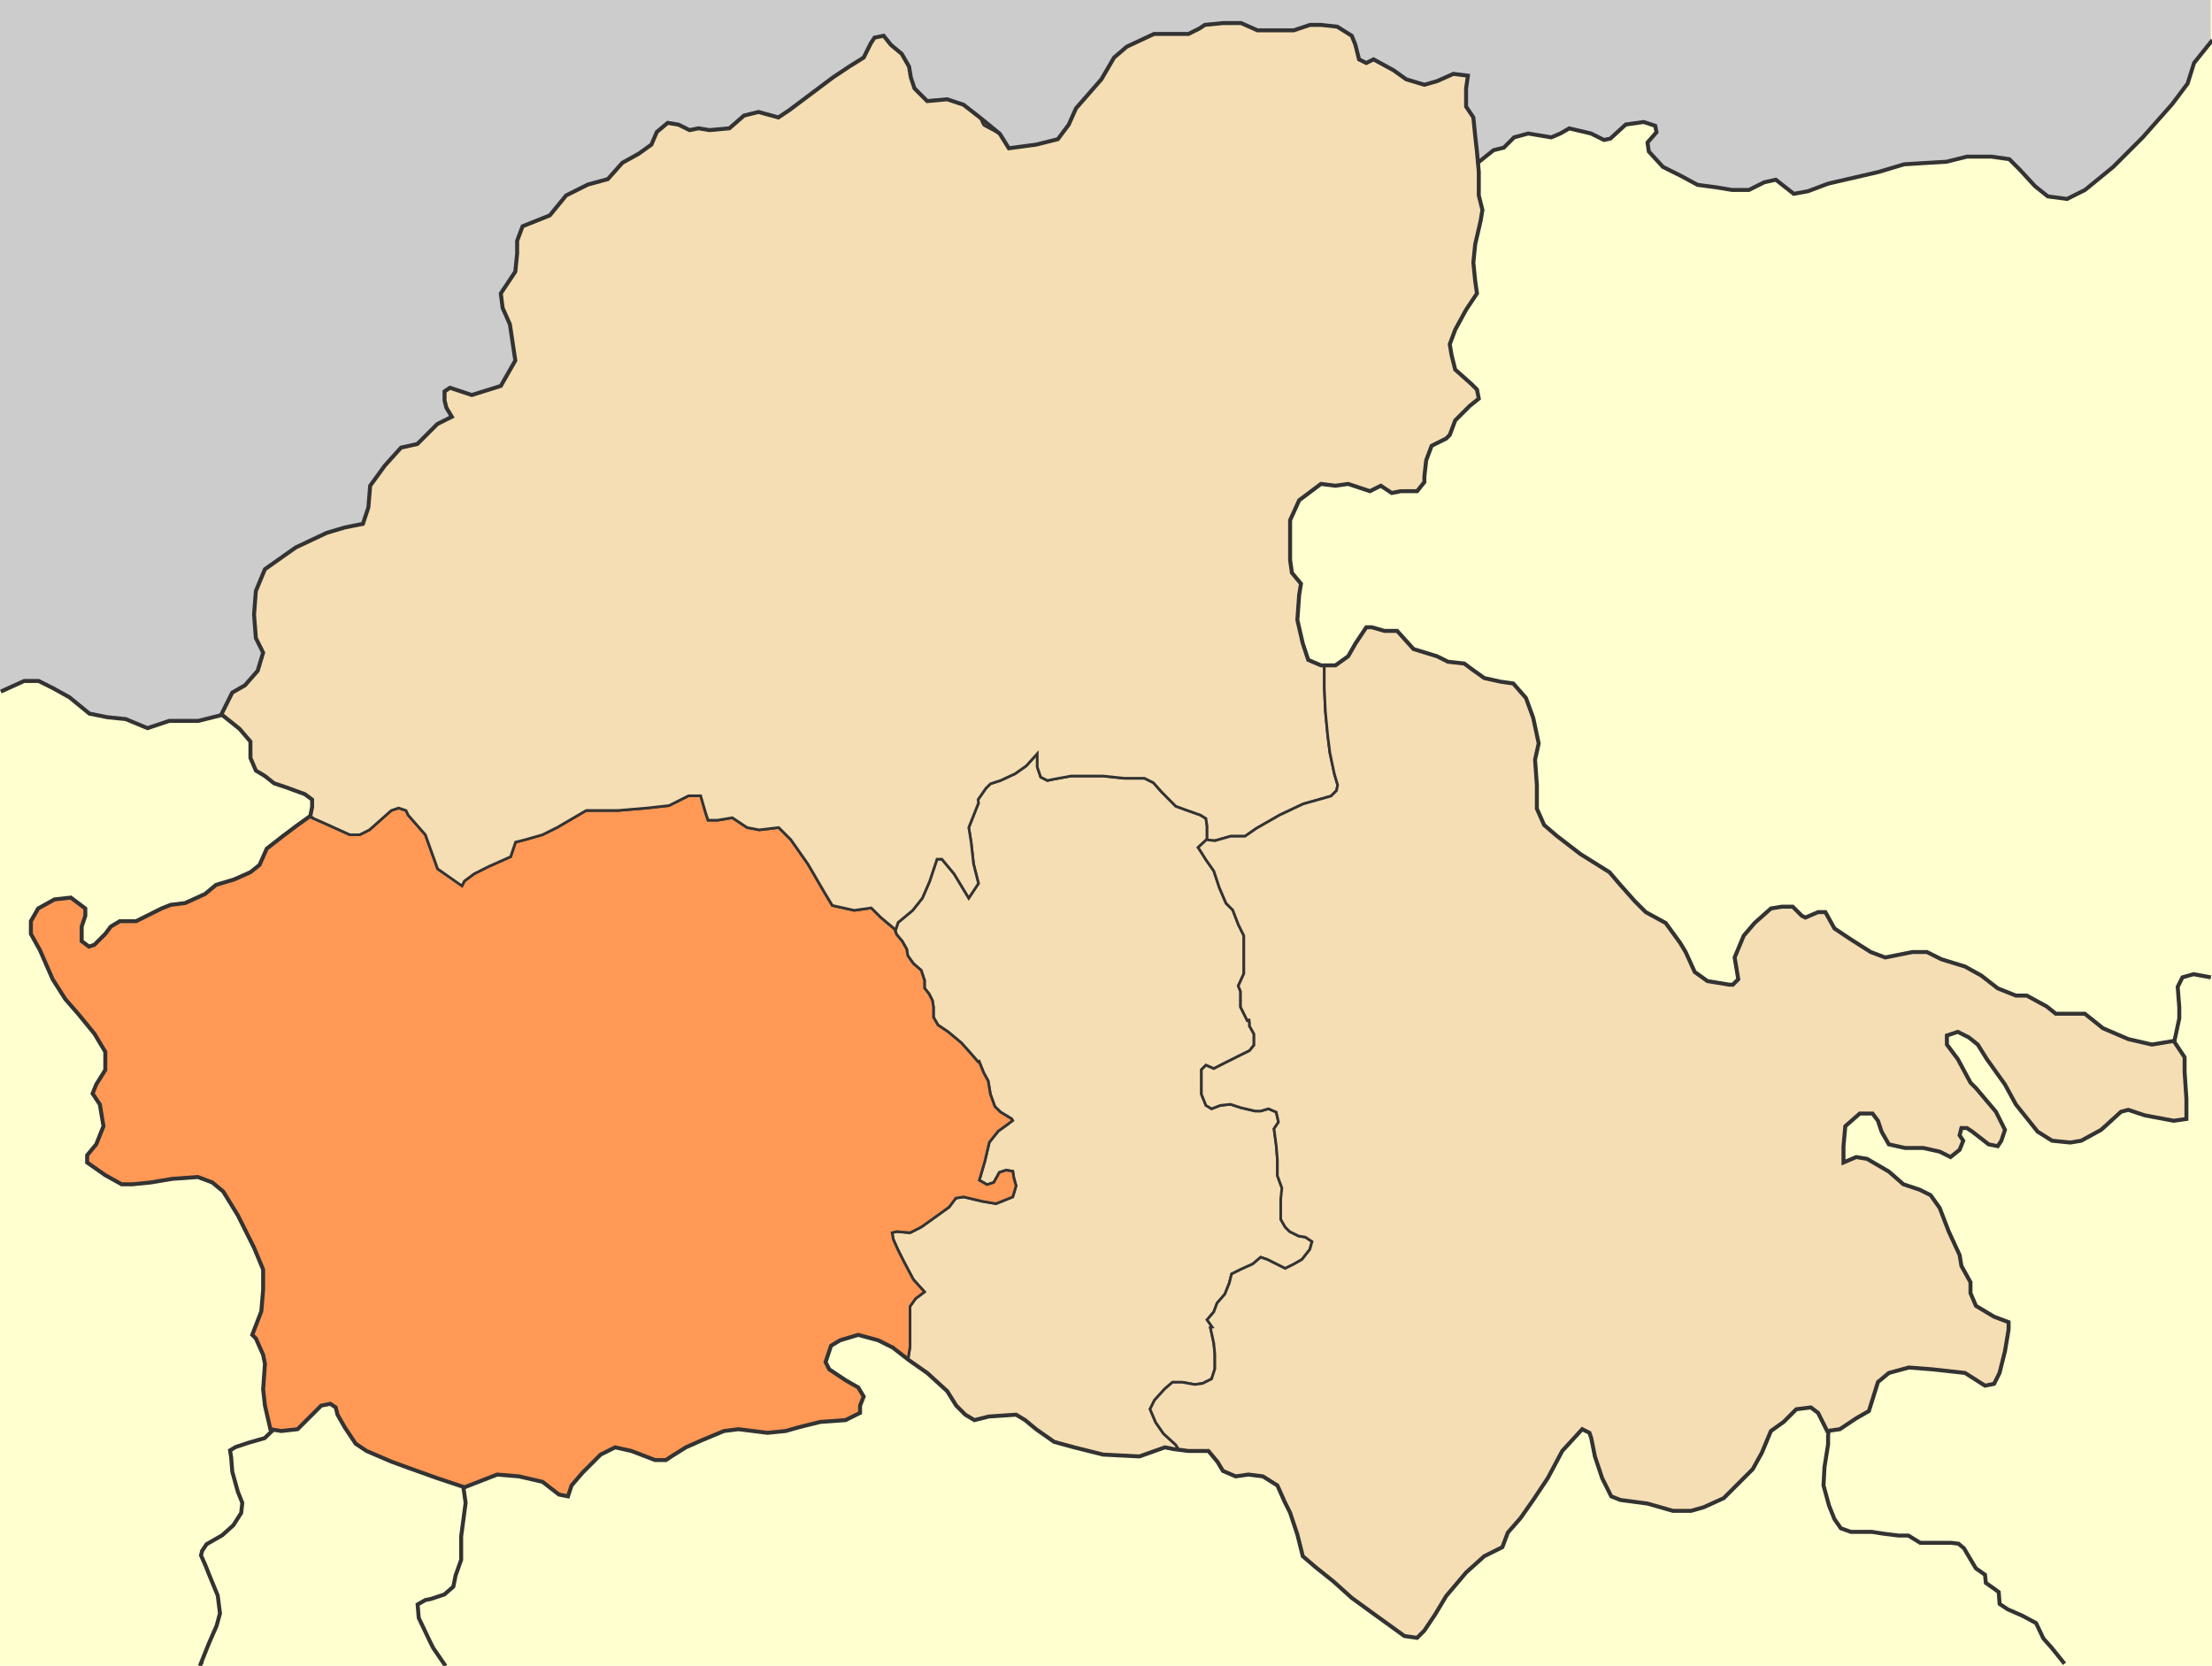
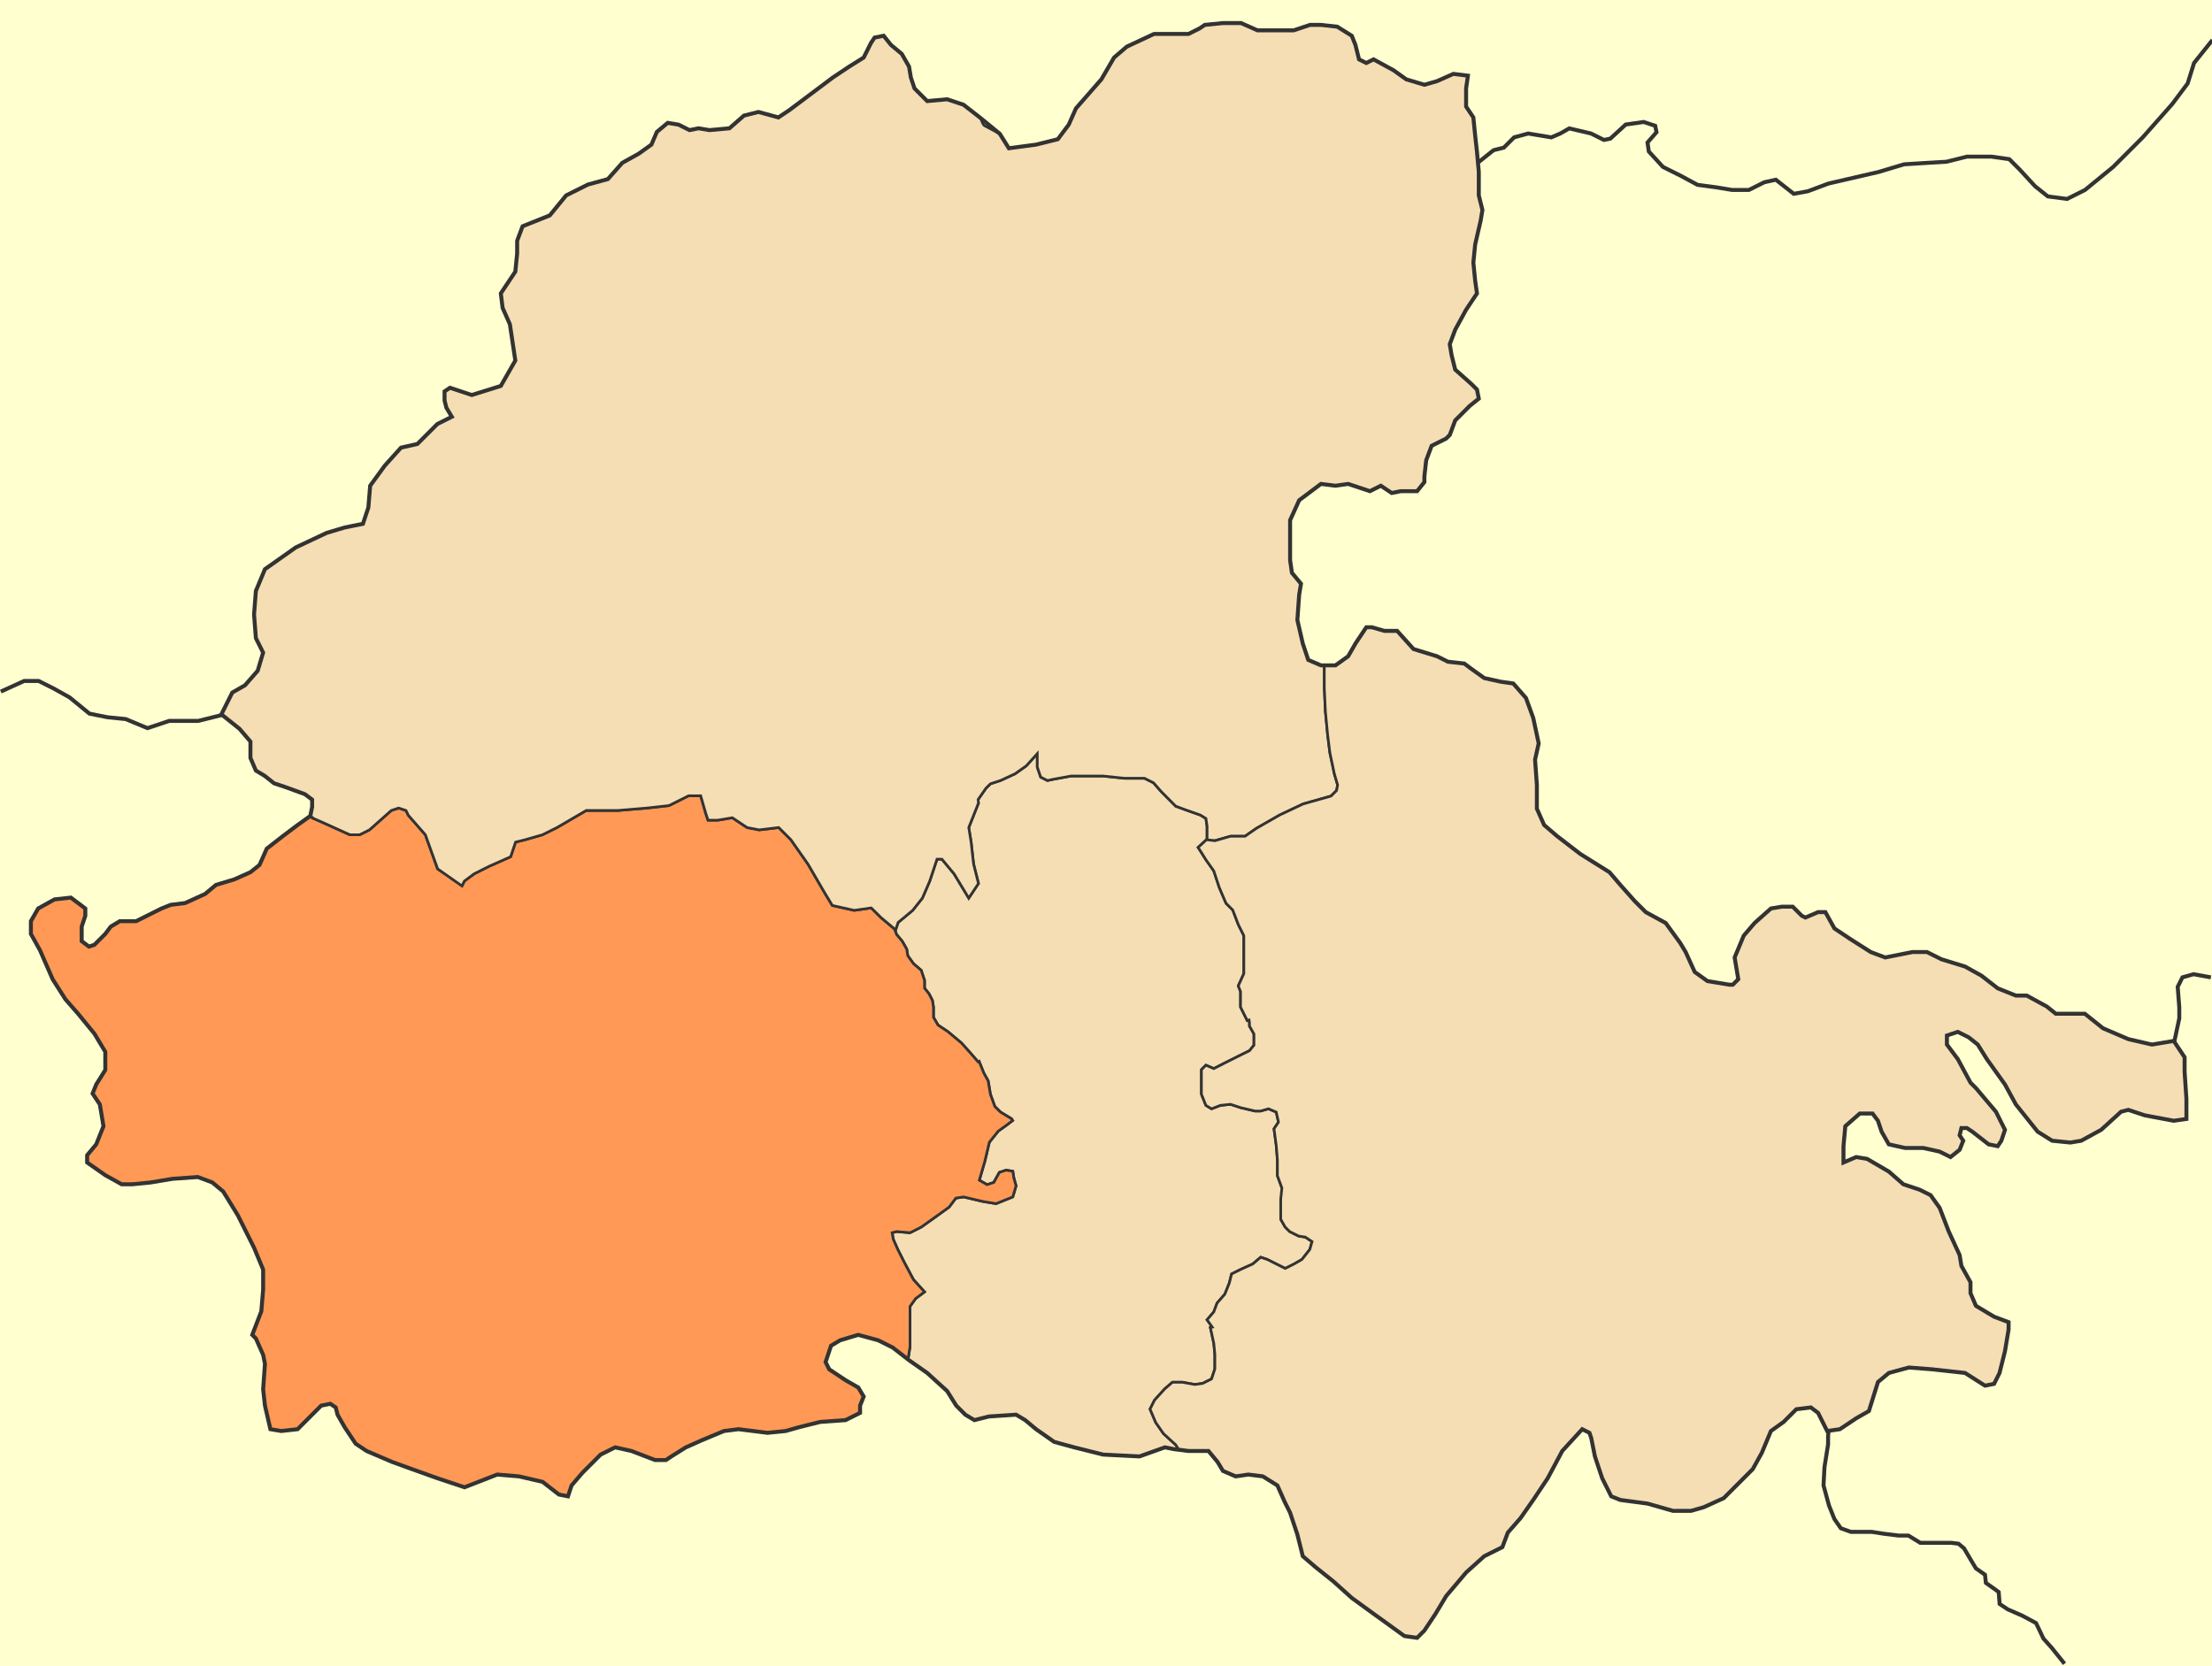
<svg xmlns="http://www.w3.org/2000/svg" xmlns:ns1="http://sodipodi.sourceforge.net/DTD/sodipodi-0.dtd" xmlns:ns2="http://www.inkscape.org/namespaces/inkscape" width="1669.862" height="1257.666" id="svg1893" ns1:version="0.32" ns2:version="0.47 r22583" ns1:docname="2010 Dimos Skydras.svg" version="1.0" ns2:export-filename="F:\wiki\images\nomoidimoi\dimoi\pella\Dimos Kryas Vrysis.png" ns2:export-xdpi="69.386444" ns2:export-ydpi="69.386444">
  <defs id="defs1895">
    <ns2:perspective ns1:type="inkscape:persp3d" ns2:vp_x="0 : 244.2263 : 1" ns2:vp_y="0 : 1000 : 0" ns2:vp_z="648.54169 : 244.2263 : 1" ns2:persp3d-origin="324.27084 : 162.81754 : 1" id="perspective57" />
    <ns2:perspective id="perspective3860" ns2:persp3d-origin="0.5 : 0.33333333 : 1" ns2:vp_z="1 : 0.5 : 1" ns2:vp_y="0 : 1000 : 0" ns2:vp_x="0 : 0.5 : 1" ns1:type="inkscape:persp3d" />
  </defs>
  <ns1:namedview id="base" pagecolor="#ffffff" bordercolor="#666666" borderopacity="1.0" gridtolerance="10000" guidetolerance="10" objecttolerance="10" ns2:pageopacity="0.0" ns2:pageshadow="2" ns2:zoom="0.19090909" ns2:cx="1974.0904" ns2:cy="181.22176" ns2:document-units="px" ns2:current-layer="layer3" ns2:window-width="1424" ns2:window-height="837" ns2:window-x="-4" ns2:window-y="0" showguides="true" ns2:guide-bbox="true" showgrid="false" ns2:window-maximized="0" />
  <g ns2:groupmode="layer" id="layer4" ns2:label="fonto" transform="translate(1234.798,793.287)">
    <rect style="fill:#ffffd0;fill-opacity:1;stroke:none" id="rect2835" width="1669.862" height="1257.666" x="-1234.798" y="-793.287" />
-     <path style="fill:#cccccc;fill-opacity:1;stroke:none" d="m -1234.798,-793.269 0,519.706 0.644,2.414 17.541,-8.046 11.023,0 10.943,5.471 12.311,6.839 15.046,12.391 13.679,2.736 13.759,1.368 16.414,6.839 16.414,-5.471 21.966,0 18.024,-4.506 -0.644,-0.483 8.207,-16.414 9.575,-5.471 9.655,-11.023 4.104,-13.679 -5.471,-10.943 -1.368,-17.782 1.368,-17.863 6.839,-16.414 23.254,-16.414 23.254,-10.943 13.759,-4.104 13.679,-2.736 4.104,-12.391 1.368,-16.414 10.943,-15.046 12.311,-13.679 12.391,-2.736 5.471,-5.471 9.575,-9.655 10.943,-5.471 -4.104,-6.839 -1.368,-5.471 0,-6.839 4.104,-2.736 16.414,5.471 21.966,-6.839 10.943,-19.15 -4.104,-27.438 -5.471,-12.311 -1.368,-10.943 10.943,-16.495 1.368,-13.679 0,-9.575 4.104,-10.943 20.518,-8.207 12.311,-15.127 16.495,-8.207 15.046,-4.104 10.943,-12.311 12.311,-6.839 9.655,-6.839 4.104,-9.575 8.207,-6.839 8.207,1.368 8.207,4.104 6.839,-1.368 8.207,1.368 15.046,-1.368 11.023,-9.655 10.943,-2.736 15.046,4.184 8.207,-5.552 16.495,-12.311 16.414,-12.311 12.311,-8.207 10.943,-6.839 5.471,-10.943 2.736,-4.104 6.839,-1.448 5.552,6.92 8.207,6.839 5.471,9.575 1.368,8.207 2.736,8.207 9.575,9.575 15.046,-1.368 12.311,4.104 12.391,9.655 0.644,0.483 c 0.998,2.916 1.889,4.936 2.655,5.552 1.549,3.515 2.075,1.825 11.748,6.276 l 6.839,10.943 20.518,-2.736 16.495,-4.104 8.207,-10.943 5.471,-12.391 9.575,-10.943 9.575,-10.943 9.575,-16.414 9.575,-8.207 20.598,-9.655 13.679,0 12.311,0 8.207,-4.104 4.104,-2.736 13.759,-1.368 13.679,0 12.311,5.471 27.438,0 12.311,-4.104 8.207,0 12.311,1.368 10.943,6.839 2.736,6.92 2.736,10.943 5.471,2.736 5.552,-2.736 15.046,8.207 9.575,6.839 13.679,4.104 9.575,-2.736 12.391,-5.471 10.943,1.368 -1.368,9.575 0,13.679 5.471,8.288 1.368,13.679 1.368,12.311 0.724,8.127 2.092,-1.69 9.736,-7.724 7.724,-1.931 7.724,-7.724 10.701,-2.897 17.38,2.897 6.839,-2.897 6.759,-3.943 16.495,3.943 9.655,4.828 4.828,-0.966 11.667,-10.701 13.518,-1.931 8.69,2.897 1.046,4.908 -6.839,7.724 0.966,6.759 10.702,11.587 13.518,6.839 12.633,6.759 14.483,1.931 11.667,1.931 12.552,0 11.667,-5.793 8.69,-1.931 13.518,10.621 10.701,-1.931 15.449,-5.793 37.817,-8.69 19.391,-5.874 15.449,-0.966 16.495,-0.966 15.449,-3.862 18.426,0 13.598,1.931 7.724,7.805 11.586,12.552 9.736,7.724 14.483,1.931 13.598,-6.759 21.323,-17.46 22.208,-22.208 22.288,-25.185 11.667,-15.529 4.828,-15.449 12.552,-15.771 0,-31.783 -1668.87,0 z" id="rect2979" />
-     <path style="color:#000000;fill:none;stroke:#333333;stroke-width:3;stroke-linecap:butt;stroke-linejoin:miter;stroke-miterlimit:4;stroke-opacity:1;stroke-dasharray:none;stroke-dashoffset:0;marker:none;visibility:visible;display:inline;overflow:visible" d="m -1082.226,461.007 -1.686,3.372 6.744,-16.859 5.901,-13.487 2.529,-9.272 -1.686,-13.487 -5.901,-14.33 -3.372,-8.429 -3.372,-7.587 0.843,-3.372 3.372,-5.058 11.801,-6.744 8.429,-7.586 5.901,-9.272 0.843,-7.586 -3.372,-8.429 -4.215,-15.173 -0.843,-10.958 -0.843,-5.058 4.215,-2.529 10.115,-3.372 11.801,-3.372 25.288,-24.445 48.89,-40.461 81.765,79.236 -6.744,16.859 2.529,17.702 -3.372,25.288 0,17.702 -4.215,11.801 -1.686,8.429 -6.744,5.901 -10.115,3.372 -4.215,0.843 -5.901,3.372 0.843,10.115 8.429,17.702 2.529,5.058 9.272,13.487" id="path1886" />
    <path style="color:#000000;fill:none;stroke:#333333;stroke-width:3;stroke-linecap:butt;stroke-linejoin:miter;stroke-miterlimit:4;stroke-opacity:1;stroke-dasharray:none;stroke-dashoffset:0;marker:none;visibility:visible;display:inline;overflow:visible" d="m -1234.182,-271.178 17.595,-8.008 10.957,0 10.957,5.479 12.327,6.848 15.067,12.327 13.697,2.739 13.697,1.37 16.436,6.848 16.436,-5.479 21.915,0 27.394,-6.848" id="path2198" ns1:nodetypes="cccccccccccc" />
    <path style="color:#000000;fill:none;stroke:#333333;stroke-width:3;stroke-linecap:butt;stroke-linejoin:miter;stroke-miterlimit:4;stroke-opacity:1;stroke-dasharray:none;stroke-dashoffset:0;marker:none;visibility:visible;display:inline;overflow:visible" d="m -140.221,-653.746 23.244,-18.402 9.685,-7.748 7.748,-1.937 7.748,-7.748 10.654,-2.906 17.433,2.906 6.78,-2.906 6.78,-3.874 16.465,3.874 9.685,4.843 4.843,-0.969 11.622,-10.654 13.559,-1.937 8.717,2.905 0.969,4.843 -6.78,7.748 0.969,6.78 10.654,11.622 13.559,6.78 12.591,6.78 14.528,1.937 11.622,1.937 12.591,0 11.622,-5.811 8.717,-1.937 13.559,10.654 10.654,-1.937 15.496,-5.811 37.772,-8.717 19.37,-5.811 15.496,-0.969 16.465,-0.969 15.496,-3.874 18.402,0 13.559,1.937 7.748,7.748 11.622,12.591 9.685,7.748 14.528,1.937 13.559,-6.78 21.307,-17.433 22.276,-22.276 22.276,-25.181 11.622,-15.496 4.843,-15.496 13.864,-17.308" id="path2196" ns1:nodetypes="ccccccccccccccccccccccccccccccccccccccccccccccc" />
    <path style="color:#000000;fill:none;stroke:#333333;stroke-width:3;stroke-linecap:butt;stroke-linejoin:miter;stroke-miterlimit:4;stroke-opacity:1;stroke-dasharray:none;stroke-dashoffset:0;marker:none;visibility:visible;display:inline;overflow:visible" d="m 323.718,462.739 -9.754,-12.134 -6.178,-6.897 -5.539,-11.666 -10.311,-5.535 -11.035,-4.811 -6.178,-4.13 -0.682,-8.941 -2.769,-2.044 -6.902,-4.854 -0.682,-6.173 -6.86,-4.811 -4.133,-6.897 -4.857,-8.26 -4.133,-3.449 -5.496,-0.681 -13.762,0 -9.629,0 -8.99,-5.492 -7.542,0 -11.035,-1.362 -8.948,-1.405 -15.85,0 -7.584,-2.725 -4.815,-6.897 -4.133,-10.303 -4.133,-15.157 0.724,-13.752 2.727,-17.201 0,-6.216 0.554,-6.344 -1.236,0.17 -33.722,-251.275 44.417,-31.717 61.989,-33.379 50.068,5.96 69.141,33.379 69.142,-4.768 1.192,-10.729 3.576,-16.689 0,-8.345 -1.192,-15.497 3.576,-7.153 8.345,-2.384 13.113,2.384" id="path1882" ns1:nodetypes="ccccccccccccccccccccccccccccccccccccccccccccc" />
  </g>
  <g ns2:groupmode="layer" id="layer3" ns2:label="dimoi" style="display:inline" transform="translate(1234.798,793.287)">
    <path id="path3657" style="color:#000000;fill:#f5deb3;fill-opacity:1;fill-rule:evenodd;stroke:#333333;stroke-width:2;stroke-linecap:butt;stroke-linejoin:miter;stroke-miterlimit:4;stroke-opacity:1;stroke-dasharray:none;stroke-dashoffset:0;marker:none;visibility:visible;display:inline;overflow:visible" d="m -267.962,112.013 0,8.449 0,6.759 3.379,5.874 3.379,3.379 6.759,3.379 5.069,0.805 5.069,3.379 -1.69,5.954 -5.954,7.563 -5.874,3.379 -6.759,3.379 -6.759,-3.379 -6.759,-3.379 -4.989,-1.69 -5.954,5.069 -9.253,4.184 -6.759,3.379 -1.69,6.759 -3.379,8.449 -5.874,6.759 -2.494,6.678 -5.069,5.954 3.943,5.552 -1.448,0.322 2.575,11.828 0.805,8.368 0,11.023 -2.494,7.564 -6.759,3.379 -5.874,0.805 -9.334,-1.69 -7.563,0 -5.874,5.069 -7.644,8.449 -3.379,6.759 4.265,10.058 5.874,8.449 9.253,8.448 2.333,3.701 -3.701,-0.483 -6.839,-1.368 -19.15,6.839 -27.438,-1.368 -21.886,-5.471 -15.046,-4.104 -13.759,-9.575 -8.207,-6.839 -6.839,-4.104 -20.518,1.368 -10.943,2.736 -6.92,-4.104 -6.839,-6.839 -6.839,-11.023 -15.046,-13.679 -13.679,-9.575 -0.805,-0.644 1.529,-9.655 0,-13.518 0,-10.058 0,-6.759 4.184,-5.874 6.759,-5.069 -8.368,-9.253 -6.759,-12.713 -5.069,-10.058 -3.379,-7.644 -0.885,-4.989 3.379,-0.885 10.138,0.885 8.449,-4.264 11.828,-8.449 9.253,-6.678 5.069,-6.759 5.874,-0.885 14.322,3.379 10.138,1.69 12.633,-5.069 2.494,-8.368 -1.69,-5.954 -0.805,-5.069 -5.069,-0.805 -5.069,1.69 -4.184,7.563 -5.069,1.69 -5.874,-3.379 4.184,-14.322 3.379,-14.322 6.759,-8.449 5.874,-4.184 4.936,-3.782 -0.805,-1.287 -8.315,-5.069 -4.264,-4.184 -3.379,-9.334 -1.69,-10.058 -3.299,-5.954 -3.379,-8.368 -0.885,0 -5.874,-6.759 -6.759,-7.563 -10.138,-8.449 -7.563,-5.069 -3.379,-5.874 0,-7.644 -0.805,-5.069 -2.575,-4.989 -3.379,-4.265 0,-5.874 -2.494,-7.563 -5.874,-5.069 -4.265,-5.954 -0.805,-4.989 -3.379,-5.954 -4.265,-5.069 -1.609,-4.265 0.885,0.724 1.851,-5.552 11.023,-9.173 7.322,-9.253 5.552,-12.874 5.471,-16.495 3.701,0 9.173,11.023 11.104,18.345 7.322,-11.023 -3.701,-14.725 -1.851,-16.495 -1.77,-11.023 7.322,-18.426 -1.368,-1.609 1.126,-1.126 5.874,-8.449 3.379,-3.379 7.644,-2.494 10.943,-5.069 8.449,-5.954 8.368,-9.253 0,10.138 2.575,7.563 5.069,2.575 4.184,-0.885 13.518,-2.494 10.943,0 13.437,0 16.092,1.69 15.127,0 6.759,3.379 5.874,6.678 10.943,11.023 6.759,2.494 11.828,4.184 4.184,2.575 0.885,5.874 0,9.736 -6.759,6.276 1.69,2.575 4.184,6.678 5.954,8.449 4.184,12.633 5.069,11.828 5.069,5.069 4.184,10.943 4.184,8.449 0,7.563 0,9.253 0,11.828 -4.184,9.253 1.69,4.265 0,11.748 5.069,10.138 1.368,-0.402 0.322,2.092 0,2.494 3.379,5.954 0,8.449 -3.379,4.184 -8.449,4.184 -10.138,5.069 -8.368,4.264 -5.954,-2.575 -3.379,3.379 0,7.563 0,10.943 3.379,8.449 4.264,2.575 6.678,-2.575 7.644,-0.805 7.563,2.494 10.943,2.575 4.265,0 5.874,-1.69 5.874,2.494 1.69,7.563 -3.379,5.069 1.69,12.633 0.885,11.023 0,11.748 3.379,9.253" ns1:nodetypes="ccccccccccccccccccccccccccccccccccccccccccccccccccccccccccccccccccccccccccccccccccccccccccccccccccccccccccccccccccccccccccccccccccccccccccccccccccccccccccccccccccccccccccccccccccccccccccccccccccccccc" />
    <path id="path1938" style="color:#000000;fill:#ff9955;fill-opacity:1;fill-rule:evenodd;stroke:#333333;stroke-width:2;stroke-linecap:butt;stroke-linejoin:miter;stroke-miterlimit:4;stroke-opacity:1;stroke-dasharray:none;stroke-dashoffset:0;marker:none;visibility:visible;display:inline;overflow:visible" d="m -758.139,302.065 2.977,1.127 14.886,5.713 8.207,0 4.104,-2.736 10.943,-6.839 12.311,-5.471 16.414,-6.839 11.023,-1.368 21.886,2.736 13.679,-1.368 9.575,-2.736 16.495,-4.104 19.15,-1.368 10.943,-5.471 0,-5.471 2.736,-6.839 -4.104,-6.92 -9.575,-5.471 -12.311,-8.207 -2.736,-5.471 4.104,-12.311 6.839,-4.104 13.679,-4.104 15.046,4.104 11.023,5.471 11.506,8.931 1.529,-9.655 0,-13.518 0,-10.058 0,-6.759 4.184,-5.874 6.759,-5.069 -8.368,-9.253 -6.759,-12.713 -5.069,-10.058 -3.379,-7.644 -0.885,-4.989 3.379,-0.885 10.138,0.885 8.449,-4.265 11.828,-8.449 9.253,-6.678 5.069,-6.759 5.874,-0.885 14.322,3.379 10.138,1.69 12.633,-5.069 2.494,-8.368 -1.69,-5.954 -0.805,-5.069 -5.069,-0.805 -5.069,1.69 -4.184,7.563 -5.069,1.69 -5.874,-3.379 4.184,-14.322 3.379,-14.322 6.759,-8.449 5.874,-4.184 4.989,-3.782 -0.805,-1.287 -8.368,-5.069 -4.265,-4.184 -3.379,-9.334 -1.69,-10.058 -3.299,-5.954 -3.379,-8.368 -0.08,-0.402 -0.805,0.402 -5.874,-6.759 -6.759,-7.563 -10.138,-8.449 -7.563,-5.069 -3.379,-5.874 0,-7.644 -0.805,-5.069 -2.575,-4.989 -3.379,-4.264 0,-5.874 -2.494,-7.563 -5.874,-5.069 -4.265,-5.954 -0.805,-4.989 -3.379,-5.954 -4.264,-5.069 -1.609,-4.264 -10.138,-8.529 -7.403,-7.322 -12.874,1.851 -16.495,-3.701 -5.552,-9.173 -12.874,-22.127 -12.874,-18.345 -9.173,-9.173 -14.725,1.77 -9.173,-1.77 -11.104,-7.403 -11.023,1.851 -7.322,0 -1.851,-5.552 -3.701,-12.874 -9.173,0 -14.725,7.403 -16.575,1.851 -22.047,1.851 -23.897,0 -22.047,12.874 -11.023,5.471 -12.874,3.701 -7.403,1.851 -3.701,11.023 -16.495,7.322 -11.023,5.552 -7.403,5.471 -1.69,3.379 -18.506,-12.552 -9.253,-25.748 -12.874,-14.725 -1.77,-3.621 -5.552,-1.851 -5.552,1.851 -16.495,14.644 -7.403,3.701 -7.322,0 -20.277,-9.173 -7.885,-3.46 -1.77,-1.609 -9.575,6.839 -10.943,8.288 -12.311,9.575 -5.471,12.311 -6.92,5.471 -12.311,5.471 -13.679,4.104 -8.207,6.839 -15.046,6.839 -11.023,1.368 -6.839,2.736 -19.15,9.655 -12.311,0 -6.839,4.104 -4.104,5.471 -8.207,8.207 -4.184,1.368 -5.471,-4.104 0,-10.943 2.736,-8.207 0,-5.552 -10.943,-8.207 -12.311,1.368 -12.311,6.839 -5.471,9.655 0,9.575 6.839,12.311 9.575,21.886 9.575,15.127 9.575,10.943 12.391,15.046 8.207,13.679 0,13.679 -6.839,11.023 -2.736,6.839 5.471,8.207 2.736,16.414 -5.471,13.679 -6.92,8.207 0,5.552 13.759,9.575 12.311,6.839 8.207,0 13.679,-1.368 16.495,-2.736 19.15,-1.368 10.943,4.104 8.207,6.839 10.943,17.782 12.391,24.702 6.839,16.414 0,15.046 -1.368,16.414 -6.839,17.863 2.736,2.736 5.471,12.311 1.368,6.839 -1.368,19.15 1.368,12.391 4.104,17.782 8.207,1.368 12.311,-1.368 6.839,-6.839 10.943,-10.943 6.839,-1.368 4.184,2.736 1.368,5.471 5.471,9.575 8.207,12.311 8.207,5.471 19.15,8.207 15.127,5.471 19.15,6.92 20.518,6.839 24.702,-9.655 16.414,1.448 17.782,4.104 12.311,9.575 6.839,1.368 2.816,-8.207 8.207,-9.655 13.679,-13.679 10.943,-5.471 12.311,2.736 z" ns1:nodetypes="cccccccccccccccccccccccccccccccccccccccccccccccccccccccccccccccccccccccccccccccccccccccccccccccccccccccccccccccccccccccccccccccccccccccccccccccccccccccccccccccccccccccccccccccccccccccccccccccccccccccccccccccccccc" />
    <path id="path2865" style="color:#000000;fill:#f5deb3;fill-opacity:1;fill-rule:evenodd;stroke:#333333;stroke-width:2;stroke-linecap:butt;stroke-linejoin:miter;stroke-miterlimit:4;stroke-opacity:1;stroke-dasharray:none;stroke-dashoffset:0;marker:none;visibility:visible;display:inline;overflow:visible" d="m -496.153,-186.985 -0.242,-2.735 5.874,-8.449 3.379,-3.379 7.644,-2.494 10.943,-5.069 8.449,-5.954 8.368,-9.253 0,10.138 2.575,7.563 5.069,2.575 4.184,-0.885 13.518,-2.494 10.943,0 13.437,0 16.092,1.69 15.127,0 6.759,3.379 5.874,6.678 10.943,11.023 6.759,2.494 11.828,4.184 4.184,2.575 0.885,5.874 0,10.943 5.874,0 11.828,-3.379 10.943,0 8.449,-5.874 17.702,-10.138 17.702,-8.368 21.081,-5.954 4.184,-4.184 0.805,-4.184 -2.494,-8.449 -3.379,-16.012 -1.69,-13.518 -1.69,-17.702 -0.805,-17.702 0,-16.978 -2.575,0 -9.575,-4.104 -4.104,-12.311 -4.104,-17.782 1.368,-19.23 1.368,-8.207 -6.839,-8.207 -1.448,-9.575 0,-15.046 0,-15.046 6.92,-15.127 16.414,-12.311 10.943,1.368 9.575,-1.368 16.414,5.471 8.288,-4.104 8.207,5.471 6.839,-1.368 12.311,0 5.471,-6.839 0,-4.104 1.368,-12.311 4.104,-10.943 10.943,-5.471 2.736,-2.816 4.184,-10.943 10.943,-10.943 6.839,-5.471 -1.368,-6.839 -4.104,-4.104 -12.311,-10.943 -2.736,-11.023 -1.448,-8.207 4.184,-10.943 8.207,-15.046 8.207,-12.311 -1.368,-9.575 -1.368,-13.759 1.368,-13.679 4.104,-17.782 1.368,-8.207 -2.736,-11.023 0,-9.575 0,-8.207 -1.368,-15.046 -1.368,-12.311 -1.368,-13.679 -5.471,-8.288 0,-13.679 1.368,-9.575 -10.943,-1.368 -12.391,5.471 -9.575,2.736 -13.679,-4.104 -9.575,-6.839 -15.046,-8.207 -5.552,2.736 -5.471,-2.736 -2.736,-10.943 -2.736,-6.92 -10.943,-6.839 -12.311,-1.368 -8.207,0 -12.311,4.104 -27.438,0 -12.311,-5.471 -13.679,0 -13.759,1.368 -4.104,2.736 -8.207,4.104 -12.311,0 -13.679,0 -20.598,9.655 -9.575,8.207 -9.575,16.414 -9.575,10.943 -9.575,10.943 -5.471,12.391 -8.207,10.943 -16.495,4.104 -20.518,2.736 -6.839,-10.943 -11.747,-6.276 c -0.767,-0.616 -1.657,-2.635 -2.655,-5.552 l -13.035,-10.138 -12.311,-4.104 -15.046,1.368 -9.575,-9.575 -2.736,-8.207 -1.368,-8.207 -5.471,-9.575 -8.207,-6.839 -5.552,-6.92 -6.839,1.448 -2.736,4.104 -5.471,10.943 -10.943,6.839 -12.311,8.207 -16.414,12.311 -16.495,12.311 -8.207,5.552 -15.046,-4.184 -10.943,2.736 -11.023,9.655 -15.046,1.368 -8.207,-1.368 -6.839,1.368 -8.207,-4.104 -8.207,-1.368 -8.207,6.839 -4.104,9.575 -9.655,6.839 -12.311,6.839 -10.943,12.311 -15.046,4.104 -16.495,8.207 -12.311,15.127 -20.518,8.207 -4.104,10.943 0,9.575 -1.368,13.679 -10.943,16.495 1.368,10.943 5.471,12.311 4.104,27.438 -10.943,19.15 -21.966,6.839 -16.414,-5.471 -4.104,2.736 0,6.839 1.368,5.471 4.104,6.839 -10.943,5.471 -9.575,9.655 -5.471,5.471 -12.391,2.736 -12.311,13.679 -10.943,15.046 -1.368,16.414 -4.104,12.391 -13.679,2.736 -13.759,4.104 -23.254,10.943 -23.254,16.414 -6.839,16.414 -1.368,17.863 1.368,17.782 5.471,10.943 -4.104,13.679 -9.655,11.023 -9.575,5.471 -8.207,16.414 13.679,10.943 8.207,9.575 0,12.391 4.184,9.575 6.839,4.104 6.839,5.471 8.207,2.736 15.046,5.471 5.471,4.104 0,5.471 -1.368,6.839 -0.563,0.402 c 1.739,0.337 2.642,0.705 2.333,1.207 l 7.885,3.46 20.277,9.173 7.322,0 7.403,-3.701 16.495,-14.644 5.552,-1.851 5.552,1.851 1.77,3.621 12.874,14.725 9.253,25.748 18.345,12.874 1.851,-3.701 7.403,-5.471 11.023,-5.552 16.495,-7.322 3.701,-11.023 7.403,-1.851 12.874,-3.701 11.023,-5.471 22.047,-12.874 23.897,0 22.047,-1.851 16.575,-1.851 14.725,-7.403 9.173,0 3.701,12.874 1.851,5.552 7.322,0 11.023,-1.851 11.104,7.403 9.173,1.77 14.725,-1.77 9.173,9.173 12.874,18.345 12.874,22.127 5.552,9.173 16.495,3.701 12.874,-1.851 7.403,7.322 11.023,9.253 1.851,-5.552 11.023,-9.173 7.322,-9.253 5.552,-12.874 5.471,-16.495 3.701,0 9.173,11.023 11.104,18.345 7.322,-11.023 -3.701,-14.725 -1.851,-16.495 -1.77,-11.023 7.322,-18.426 z" ns1:nodetypes="cccccccccccccccccccccccccccccccccccccccccccccccccccccccccccccccccccccccccccccccccccccccccccccccccccccccccccccccccccccccccccccccccccccccccccccccccccccccccccccccccccccccccccccccccccccccccccccccccccccccccccccccccccccccccccccccccccccccccccccccccccccccccccccccccc" />
    <g id="g2840" />
  </g>
  <g ns2:groupmode="layer" id="layer2" ns2:label="nomos" style="display:inline" transform="translate(1234.798,793.287)">
    <path id="path3674" style="color:#000000;fill:#f5deb3;fill-opacity:1;stroke:#333333;stroke-width:2;stroke-linecap:butt;stroke-linejoin:miter;stroke-miterlimit:4;stroke-opacity:1;stroke-dasharray:none;stroke-dashoffset:0;marker:none;visibility:visible;display:inline;overflow:visible" d="m -337.624,302.081 -7.26,-0.901 -2.333,-3.701 -9.253,-8.448 -5.874,-8.449 -4.265,-10.058 3.379,-6.759 7.644,-8.449 5.874,-5.069 7.563,0 9.334,1.69 5.874,-0.805 6.759,-3.379 2.494,-7.564 0,-11.023 -0.805,-8.368 -2.575,-11.828 1.448,-0.322 -3.943,-5.552 5.069,-5.954 2.494,-6.678 5.874,-6.759 3.379,-8.449 1.69,-6.759 6.759,-3.379 9.253,-4.184 5.954,-5.069 4.989,1.69 6.759,3.379 6.759,3.379 6.759,-3.379 5.874,-3.379 5.954,-7.563 1.69,-5.954 -5.069,-3.379 -5.069,-0.805 -6.759,-3.379 -3.379,-3.379 -3.379,-5.874 0,-6.759 0,-8.449 0.885,-8.448 -3.379,-9.253 0,-11.748 -0.885,-11.023 -1.69,-12.633 3.379,-5.069 -1.69,-7.563 -5.874,-2.494 -5.874,1.69 -4.265,0 -10.943,-2.575 -7.563,-2.494 -7.644,0.805 -6.678,2.575 -4.264,-2.575 -3.379,-8.449 0,-10.943 0,-7.563 3.379,-3.379 5.954,2.575 8.368,-4.264 10.138,-5.069 8.449,-4.184 3.379,-4.184 0,-8.449 -3.379,-5.954 0,-2.494 -0.322,-2.092 -1.368,0.402 -5.069,-10.138 0,-11.748 -1.69,-4.265 4.184,-9.253 0,-11.828 0,-9.253 0,-7.563 -4.184,-8.449 -4.184,-10.943 -5.069,-5.069 -5.069,-11.828 -4.184,-12.633 -5.954,-8.449 -4.184,-6.678 -1.69,-2.575 6.337,-5.855 6.295,0.786 11.828,-3.379 10.943,0 8.449,-5.874 17.702,-10.138 17.702,-8.368 21.081,-5.954 4.184,-4.184 0.805,-4.184 -2.494,-8.449 -3.379,-16.012 -1.69,-13.518 -1.69,-17.702 -0.805,-17.702 0,-16.978 8.373,0.029 9.588,-6.848 5.479,-9.588 8.218,-12.327 4.109,0 9.588,2.739 9.588,0 12.327,13.697 17.806,5.479 8.218,4.109 12.327,1.37 5.479,4.109 9.588,6.848 12.327,2.739 9.588,1.37 9.588,10.958 5.479,15.066 4.109,19.176 -2.739,12.327 1.37,19.176 0,17.806 5.479,12.327 9.588,8.218 17.806,13.697 21.915,13.697 8.218,9.588 10.957,12.327 8.218,8.218 15.067,8.218 10.957,15.067 4.109,6.848 6.848,15.067 9.588,6.848 16.436,2.739 2.739,0 4.109,-4.109 -2.739,-16.436 6.848,-16.436 8.218,-9.588 12.327,-10.957 8.218,-1.37 8.218,0 6.848,6.848 2.739,1.37 9.588,-4.109 5.479,0 6.848,12.327 12.327,8.218 15.066,9.588 10.957,4.109 20.545,-4.109 10.957,0 10.957,5.479 17.806,5.479 12.327,6.848 12.327,9.588 13.697,5.479 8.218,0 15.066,8.218 6.848,5.479 21.915,0 13.697,10.957 19.176,8.218 17.806,4.109 8.218,-1.37 8.218,-1.37 8.218,12.327 0,10.957 1.37,20.545 0,15.067 -9.588,1.37 -21.915,-4.109 -12.327,-4.109 -5.479,1.37 -15.067,13.697 -15.066,8.218 -8.218,1.37 -13.697,-1.37 -10.957,-6.848 -16.436,-20.545 -8.218,-15.067 -13.697,-19.176 -6.848,-10.958 -6.848,-5.479 -8.218,-4.109 -8.218,2.739 0,6.848 8.218,10.958 9.588,17.806 4.109,4.109 15.066,17.806 6.848,13.697 -2.739,8.218 -2.739,4.109 -6.848,-1.37 -12.327,-9.588 -4.109,-2.739 -4.109,0 -1.37,5.479 2.739,4.109 -2.739,6.848 -6.848,5.479 -8.218,-4.109 -12.327,-2.739 -13.697,0 -12.327,-2.739 -5.479,-9.588 -2.739,-8.218 -4.109,-5.479 -9.588,0 -10.957,9.588 -1.37,15.067 0,12.327 9.588,-4.109 8.218,1.37 16.436,9.588 10.957,9.588 12.327,4.109 8.218,4.109 6.848,9.588 6.848,17.806 8.218,17.806 1.37,8.218 6.848,12.327 0,8.218 4.109,9.588 13.697,8.218 10.957,4.109 0,5.479 -2.739,16.436 -4.109,16.436 -4.109,8.218 -6.848,1.37 -15.067,-9.588 -24.654,-2.739 -17.806,-1.37 -15.066,4.109 -8.218,6.848 -6.848,21.915 -9.588,5.479 -12.327,8.218 -9.588,1.37 -6.848,-13.697 -5.479,-4.109 -10.957,1.37 -9.588,9.588 -9.588,6.848 -6.848,16.436 -6.848,12.327 -10.957,10.957 -10.957,10.957 -15.067,6.848 -9.588,2.739 -13.697,0 -19.176,-5.479 -20.545,-2.739 -6.848,-2.739 -6.848,-13.697 -5.479,-16.436 -2.739,-13.697 -1.37,-4.109 -5.479,-2.739 -15.066,16.436 -10.957,20.545 -10.957,16.436 -9.588,13.697 -9.588,10.957 -4.109,10.957 -13.697,6.848 -13.697,12.327 -15.067,17.806 -8.218,13.697 -8.218,12.327 -5.479,5.479 -9.588,-1.37 -24.654,-17.806 -15.067,-10.957 -13.697,-12.327 -13.697,-10.957 -9.588,-8.218 -4.109,-16.436 -5.479,-16.436 -4.109,-8.218 -5.479,-12.327 -10.957,-6.848 -10.957,-1.37 -9.588,1.37 -9.588,-4.109 -4.109,-6.848 -6.848,-8.218 -15.067,0 z" ns1:nodetypes="cccccccccccccccccccccccccccccccccccccccccccccccccccccccccccccccccccccccccccccccccccccccccccccccccccccccccccccccccccccccccccccccccccccccccccccccccccccccccccccccccccccccccccccccccccccccccccccccccccccccccccccccccccccccccccccccccccccccccccccccccccccccccccccccccccccccccccccccccccccccccccccccccccc" />
    <path style="color:#000000;fill:none;stroke:#333333;stroke-width:3;stroke-linecap:butt;stroke-linejoin:miter;stroke-miterlimit:4;stroke-opacity:1;stroke-dasharray:none;stroke-dashoffset:0;marker:none;visibility:visible;display:inline;overflow:visible" d="m -1067.667,-254.012 8.218,-16.436 9.588,-5.479 9.588,-10.957 4.109,-13.697 -5.479,-10.957 -1.37,-17.806 1.37,-17.806 6.848,-16.436 23.285,-16.436 23.285,-10.957 13.697,-4.109 13.697,-2.739 4.109,-12.327 1.37,-16.436 10.957,-15.067 12.327,-13.697 12.327,-2.739 5.479,-5.479 9.588,-9.588 10.957,-5.479 -4.109,-6.848 -1.37,-5.479 0,-6.848 4.109,-2.739 16.436,5.479 21.915,-6.848 10.958,-19.176 -4.109,-27.394 -5.479,-12.327 -1.37,-10.958 10.958,-16.436 1.37,-13.697 0,-9.588 4.109,-10.957 20.545,-8.218 12.327,-15.067 16.436,-8.218 15.067,-4.109 10.957,-12.327 12.327,-6.848 9.588,-6.848 4.109,-9.588 8.218,-6.848 8.218,1.37 8.218,4.109 6.848,-1.37 8.218,1.37 15.067,-1.37 10.957,-9.588 10.958,-2.739 15.067,4.109 8.218,-5.479 16.436,-12.327 16.436,-12.327 12.327,-8.218 10.957,-6.848 5.479,-10.957 2.739,-4.109 6.848,-1.37 5.479,6.848 8.218,6.848 5.479,9.588 1.37,8.218 2.739,8.218 9.588,9.588 15.067,-1.37 12.327,4.109 12.327,9.588 15.067,12.327 6.848,10.957 20.545,-2.739 16.436,-4.109 8.218,-10.957 5.479,-12.327 9.588,-10.957 9.588,-10.958 9.588,-16.436 9.588,-8.218 20.545,-9.588 13.697,0 12.327,0 8.218,-4.109 4.109,-2.739 13.697,-1.37 13.697,0 12.327,5.479 27.394,0 12.327,-4.109 8.218,0 12.327,1.37 10.957,6.848 2.739,6.848 2.739,10.958 5.479,2.739 5.479,-2.739 15.067,8.218 9.588,6.848 13.697,4.109 9.588,-2.739 12.327,-5.479 10.958,1.37 -1.37,9.588 0,13.697 5.479,8.218 1.37,13.697 1.37,12.327 1.37,15.067 0,8.218 0,9.588 2.739,10.957 -1.37,8.218 -4.109,17.806 -1.37,13.697 1.37,13.697 1.37,9.588 -8.218,12.327 -8.218,15.067 -4.109,10.957 1.37,8.218 2.739,10.957 12.327,10.958 4.109,4.109 1.37,6.848 -6.848,5.479 -10.957,10.957 -4.109,10.957 -2.739,2.739 -10.957,5.479 -4.109,10.957 -1.37,12.327 0,4.109 -5.479,6.848 -12.327,0 -6.848,1.37 -8.218,-5.479 -8.218,4.109 -16.436,-5.479 -9.588,1.37 -10.957,-1.37 -16.436,12.327 -6.848,15.067 0,15.067 0,15.067 1.37,9.588 6.848,8.218 -1.37,8.218 -1.37,19.176 4.109,17.806 4.109,12.327 9.588,4.109 10.957,0 9.588,-6.848 5.479,-9.588 8.218,-12.327 4.109,0 9.588,2.739 9.588,0 12.327,13.697 17.806,5.479 8.218,4.109 12.327,1.37 5.479,4.109 9.588,6.848 12.327,2.739 9.588,1.37 9.588,10.958 5.479,15.066 4.109,19.176 -2.739,12.327 1.37,19.176 0,17.806 5.479,12.327 9.588,8.218 17.806,13.697 21.915,13.697 8.218,9.588 10.957,12.327 8.218,8.218 15.067,8.218 10.957,15.067 4.109,6.848 6.848,15.067 9.588,6.848 16.436,2.739 2.739,0 4.109,-4.109 -2.739,-16.436 6.848,-16.436 8.218,-9.588 12.327,-10.957 8.218,-1.37 8.218,0 6.848,6.848 2.739,1.37 9.588,-4.109 5.479,0 6.848,12.327 12.327,8.218 15.066,9.588 10.957,4.109 20.545,-4.109 10.957,0 10.957,5.479 17.806,5.479 12.327,6.848 12.327,9.588 13.697,5.479 8.218,0 15.066,8.218 6.848,5.479 21.915,0 13.697,10.957 19.176,8.218 17.806,4.109 8.218,-1.37 8.218,-1.37 8.218,12.327 0,10.957 1.37,20.545 0,15.067 -9.588,1.37 -21.915,-4.109 -12.327,-4.109 -5.479,1.37 -15.067,13.697 -15.066,8.218 -8.218,1.37 -13.697,-1.37 -10.957,-6.848 -16.436,-20.545 -8.218,-15.067 -13.697,-19.176 -6.848,-10.958 -6.848,-5.479 -8.218,-4.109 -8.218,2.739 0,6.848 8.218,10.958 9.588,17.806 4.109,4.109 15.066,17.806 6.848,13.697 -2.739,8.218 -2.739,4.109 -6.848,-1.37 -12.327,-9.588 -4.109,-2.739 -4.109,0 -1.37,5.479 2.739,4.109 -2.739,6.848 -6.848,5.479 -8.218,-4.109 -12.327,-2.739 -13.697,0 -12.327,-2.739 -5.479,-9.588 -2.739,-8.218 -4.109,-5.479 -9.588,0 -10.957,9.588 -1.37,15.067 0,12.327 9.588,-4.109 8.218,1.37 16.436,9.588 10.957,9.588 12.327,4.109 8.218,4.109 6.848,9.588 6.848,17.806 8.218,17.806 1.37,8.218 6.848,12.327 0,8.218 4.109,9.588 13.697,8.218 10.957,4.109 0,5.479 -2.739,16.436 -4.109,16.436 -4.109,8.218 -6.848,1.37 -15.067,-9.588 -24.654,-2.739 -17.806,-1.37 -15.066,4.109 -8.218,6.848 -6.848,21.915 -9.588,5.479 -12.327,8.218 -9.588,1.37 -6.848,-13.697 -5.479,-4.109 -10.957,1.37 -9.588,9.588 -9.588,6.848 -6.848,16.436 -6.848,12.327 -10.957,10.957 -10.957,10.957 -15.067,6.848 -9.588,2.739 -13.697,0 -19.176,-5.479 -20.545,-2.739 -6.848,-2.739 -6.848,-13.697 -5.479,-16.436 -2.739,-13.697 -1.37,-4.109 -5.479,-2.739 -15.066,16.436 -10.957,20.545 -10.957,16.436 -9.588,13.697 -9.588,10.957 -4.109,10.957 -13.697,6.848 -13.697,12.327 -15.067,17.806 -8.218,13.697 -8.218,12.327 -5.479,5.479 -9.588,-1.37 -24.654,-17.806 -15.067,-10.957 -13.697,-12.327 -13.697,-10.957 -9.588,-8.218 -4.109,-16.436 -5.479,-16.436 -4.109,-8.218 -5.479,-12.327 -10.957,-6.848 -10.957,-1.37 -9.588,1.37 -9.588,-4.109 -4.109,-6.848 -6.848,-8.218 -15.067,0 -10.958,-1.37 -6.848,-1.37 -19.176,6.848 -27.394,-1.37 -21.915,-5.479 -15.067,-4.109 -13.697,-9.588 -8.218,-6.848 -6.848,-4.109 -20.545,1.37 -10.958,2.739 -6.848,-4.109 -6.848,-6.848 -6.848,-10.957 -15.067,-13.697 -13.697,-9.588 -12.327,-9.588 -10.957,-5.479 -15.067,-4.109 -13.697,4.109 -6.848,4.109 -4.109,12.327 2.739,5.479 12.327,8.218 9.588,5.479 4.109,6.848 -2.739,6.848 0,5.479 -10.958,5.479 -19.176,1.37 -16.436,4.109 -9.588,2.739 -13.697,1.37 -21.915,-2.739 -10.957,1.37 -16.436,6.848 -12.327,5.479 -10.957,6.848 -4.109,2.739 -8.218,0 -17.806,-6.848 -12.327,-2.739 -10.957,5.479 -13.697,13.697 -8.218,9.588 -2.739,8.218 -6.848,-1.37 -12.327,-9.588 -17.806,-4.109 -16.436,-1.37 -24.654,9.588 -20.545,-6.848 -19.176,-6.848 -15.067,-5.479 -19.176,-8.218 -8.218,-5.479 -8.218,-12.327 -5.479,-9.588 -1.37,-5.479 -4.109,-2.739 -6.848,1.37 -10.958,10.957 -6.848,6.848 -12.327,1.37 -8.218,-1.37 -4.109,-17.806 -1.37,-12.327 1.37,-19.176 -1.37,-6.848 -5.479,-12.327 -2.739,-2.739 6.848,-17.806 1.37,-16.436 0,-15.067 -6.848,-16.436 -12.327,-24.654 -10.957,-17.806 -8.218,-6.848 -10.957,-4.109 -19.176,1.37 -16.436,2.739 -13.697,1.37 -8.218,0 -12.327,-6.848 -13.697,-9.588 0,-5.479 6.848,-8.218 5.479,-13.697 -2.739,-16.436 -5.479,-8.218 2.739,-6.848 6.848,-10.957 0,-13.697 -8.218,-13.697 -12.327,-15.067 -9.588,-10.957 -9.588,-15.067 -9.588,-21.915 -6.848,-12.327 0,-9.588 5.479,-9.588 12.327,-6.848 12.327,-1.37 10.957,8.218 0,5.479 -2.739,8.218 0,10.958 5.479,4.109 4.109,-1.37 8.218,-8.218 4.109,-5.479 6.848,-4.109 12.327,0 19.176,-9.588 6.848,-2.739 10.957,-1.37 15.067,-6.848 8.218,-6.848 13.697,-4.109 12.327,-5.479 6.848,-5.479 5.479,-12.327 12.327,-9.588 10.957,-8.218 9.588,-6.848 1.37,-6.848 0,-5.479 -5.479,-4.109 -15.067,-5.479 -8.218,-2.739 -6.848,-5.479 -6.848,-4.109 -4.109,-9.588 0,-12.327 -8.218,-9.588 -13.697,-10.958 z" id="path1911" />
  </g>
</svg>